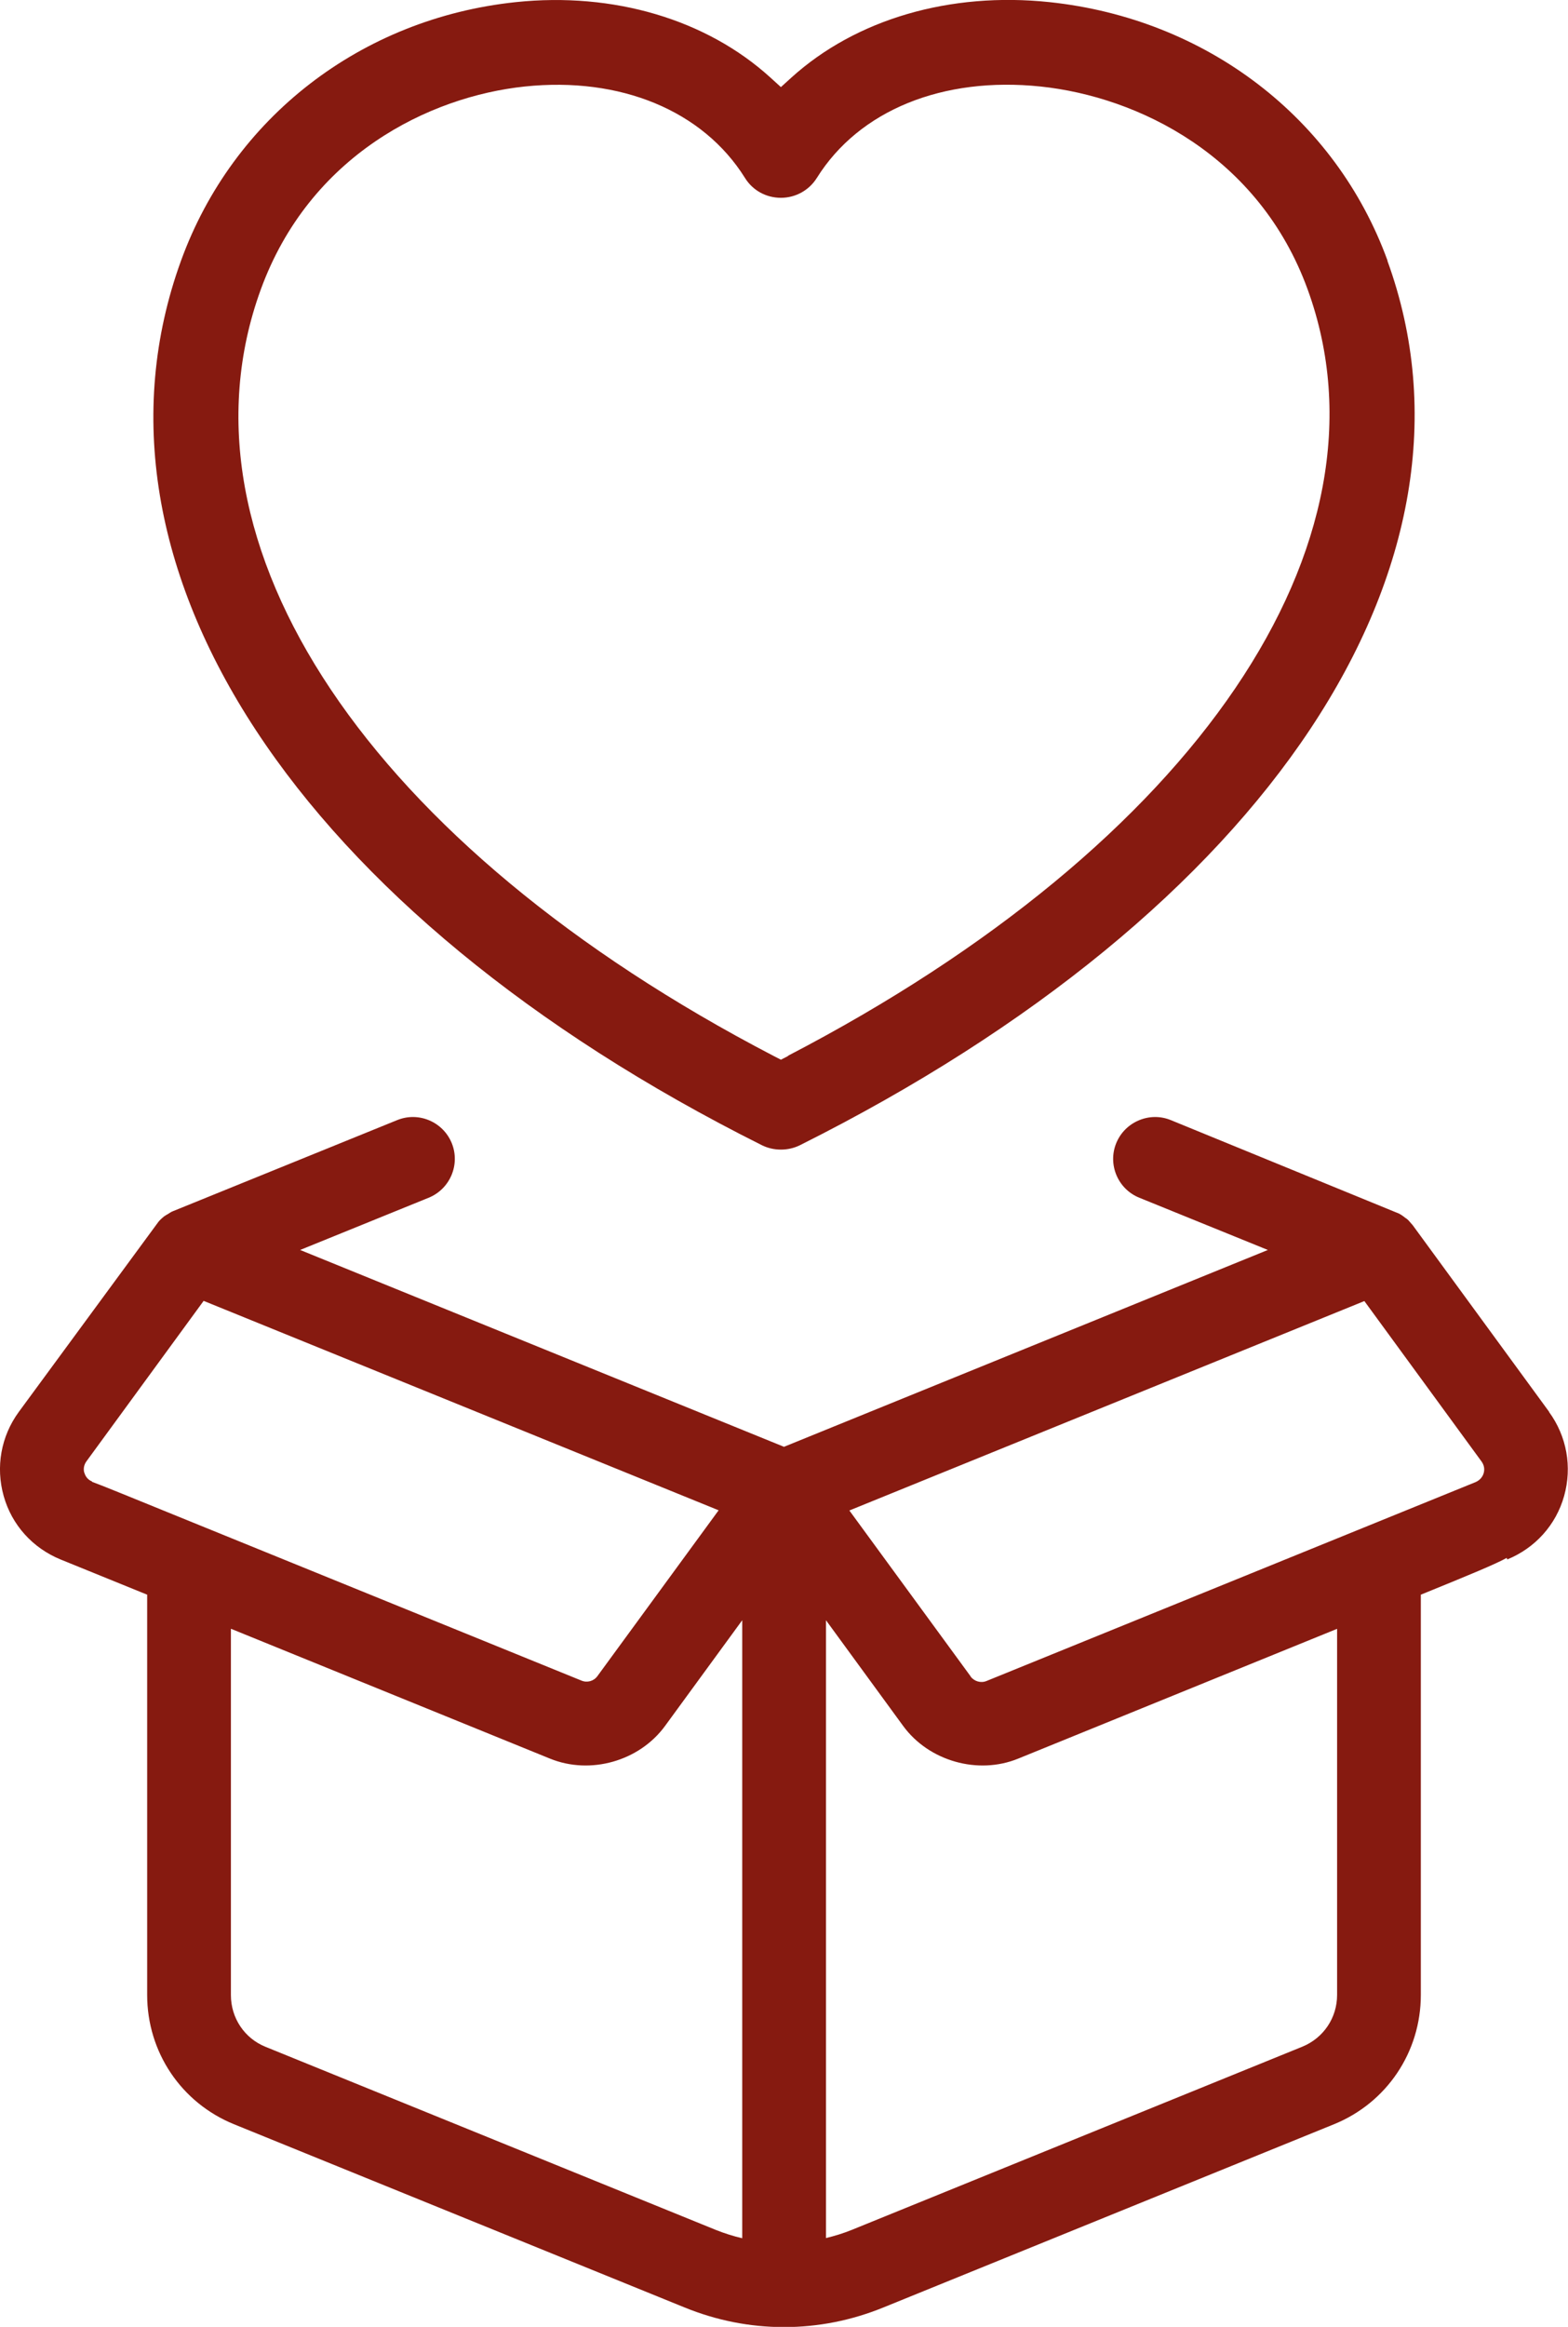
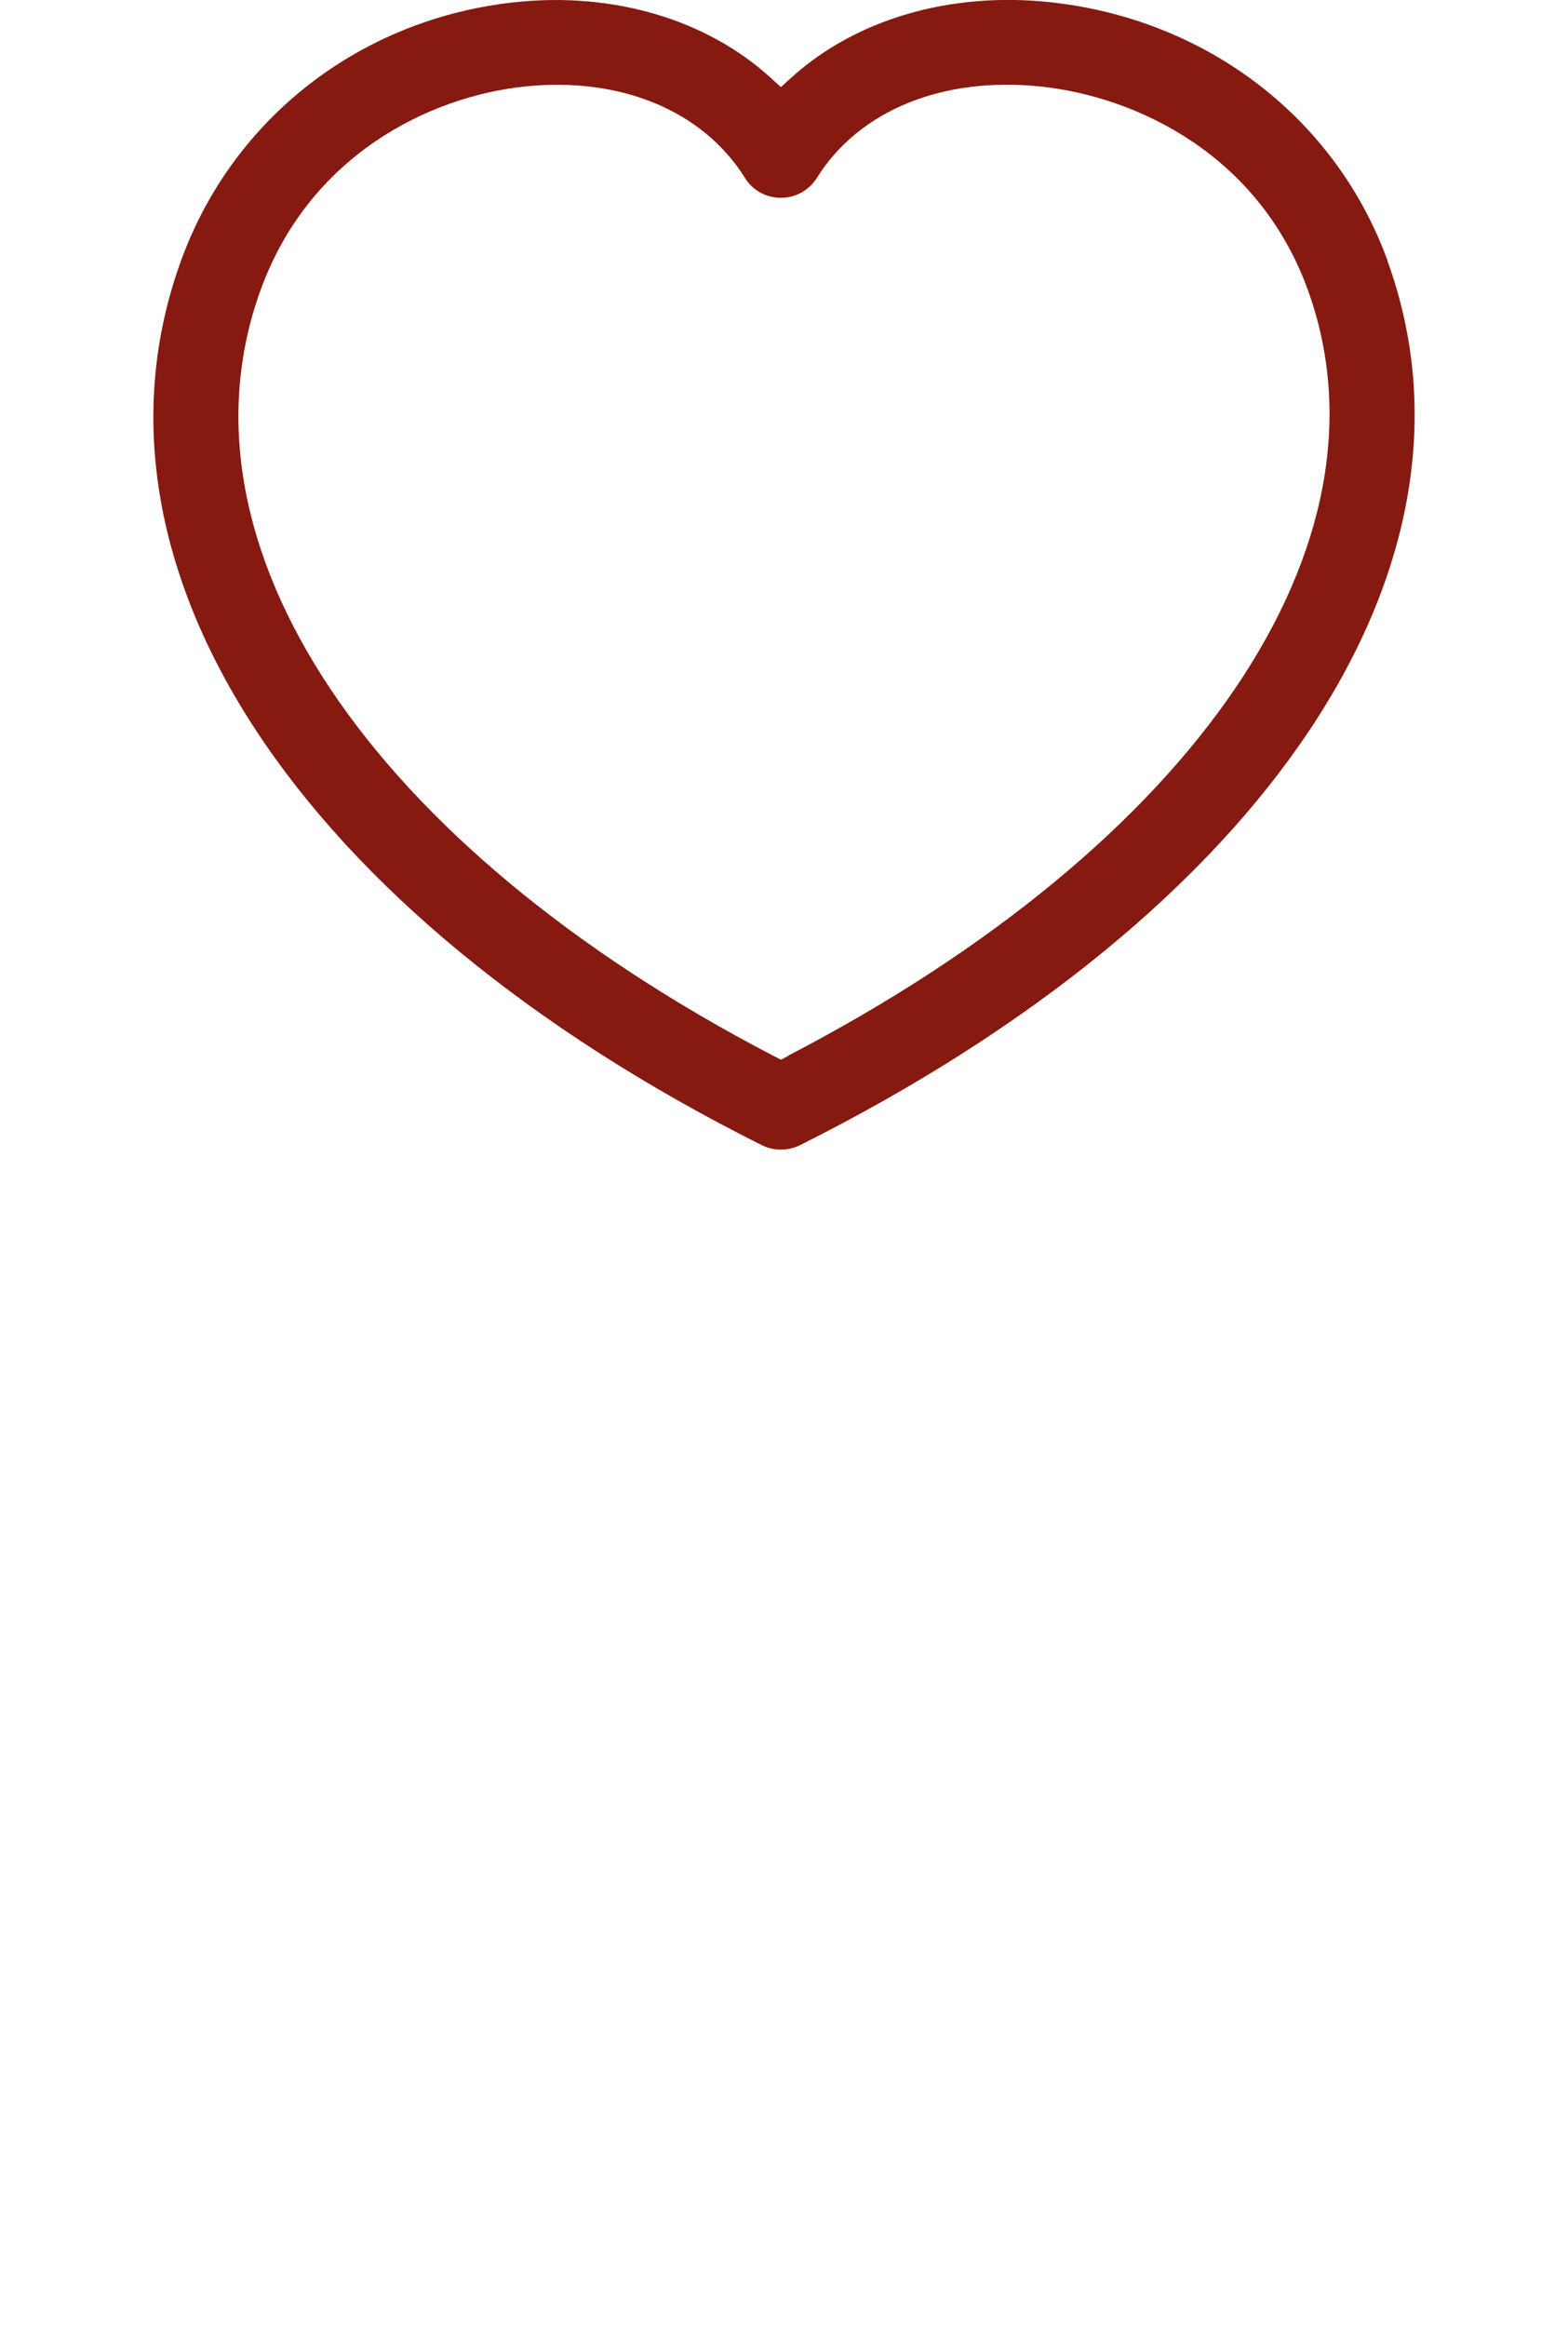
<svg xmlns="http://www.w3.org/2000/svg" id="_레이어_2" data-name="레이어 2" viewBox="0 0 81.08 120.22">
  <defs>
    <style>
      .cls-1 {
        fill: #861a10;
        stroke-width: 0px;
      }
    </style>
  </defs>
  <g id="_레이어_1-2" data-name="레이어 1">
    <g>
-       <path class="cls-1" d="M80.11,72.95l-7.06-9.65-.22-.25c-.08-.08-.17-.14-.14-.11-.12-.1-.25-.19-.35-.24l-11.8-4.83c-1.1-.45-2.37.09-2.82,1.19-.45,1.1.08,2.37,1.19,2.82l6.65,2.7-25.02,10.17-25.02-10.17,6.65-2.7c1.1-.45,1.64-1.71,1.19-2.82-.45-1.1-1.71-1.64-2.82-1.19l-11.58,4.7c-.11.04-.19.1-.27.15-.07.04-.14.08-.21.13-.06.05-.12.1-.17.15-.05.05-.09.09-.12.13l-7.22,9.82c-.92,1.26-1.2,2.84-.78,4.34s1.5,2.69,2.94,3.28l4.48,1.82v20.68c0,2.95,1.76,5.57,4.49,6.68l23.31,9.47c1.65.67,3.37,1.01,5.13,1.01s3.48-.34,5.13-1.01l23.31-9.47c2.73-1.11,4.49-3.73,4.49-6.68v-20.68c2.58-1.05,3.84-1.57,4.44-1.9l.03.08c1.44-.59,2.52-1.78,2.94-3.28.42-1.5.14-3.08-.78-4.34ZM50.19,86.61l-6.27-8.57,26.63-10.82,6.06,8.29c.13.18.17.39.11.6h0c-.06.21-.21.37-.41.46l-25.3,10.28c-.29.12-.63.02-.82-.23ZM69.14,84.15v18.92c0,1.18-.7,2.22-1.79,2.67l-23.31,9.47c-.42.17-.87.31-1.33.42v-31.92l3.99,5.46c1.33,1.82,3.87,2.54,5.95,1.69l16.5-6.71ZM11.94,84.15l16.5,6.71c2.09.85,4.62.13,5.95-1.69l3.99-5.46v31.93c-.47-.11-.91-.25-1.34-.42l-23.31-9.47c-1.09-.44-1.79-1.49-1.79-2.67v-18.92ZM4.36,76.1h0c-.06-.21-.02-.42.11-.6l6.06-8.29,26.63,10.82-6.27,8.57c-.19.26-.53.35-.82.23l-19.46-7.91c-4.13-1.68-5.4-2.2-5.85-2.36v-.02c-.2-.08-.34-.24-.4-.46Z" />
      <path class="cls-1" d="M71.75,13.47C69.06,6.08,62.37.97,54.27.11c-5.13-.54-10,.87-13.35,3.9l-.54.49-.54-.49C36.53,1,31.72-.42,26.67.11c-7.99.84-14.62,5.96-17.31,13.36-5.73,15.77,6.06,33.71,30.04,45.7.61.3,1.35.3,1.96,0,24.16-12.08,36.09-30.02,30.38-45.7ZM40.75,54.56l-.37.19-.37-.19C19.1,43.69,8.69,28.14,13.48,14.97c2.53-6.95,8.71-9.98,13.65-10.5,4.96-.52,9.22,1.25,11.39,4.72.4.65,1.1,1.03,1.86,1.03s1.46-.39,1.86-1.03c2.18-3.49,6.51-5.25,11.57-4.72,5.03.53,11.29,3.56,13.81,10.49,4.76,13.1-5.79,28.64-26.88,39.59Z" />
    </g>
  </g>
</svg>